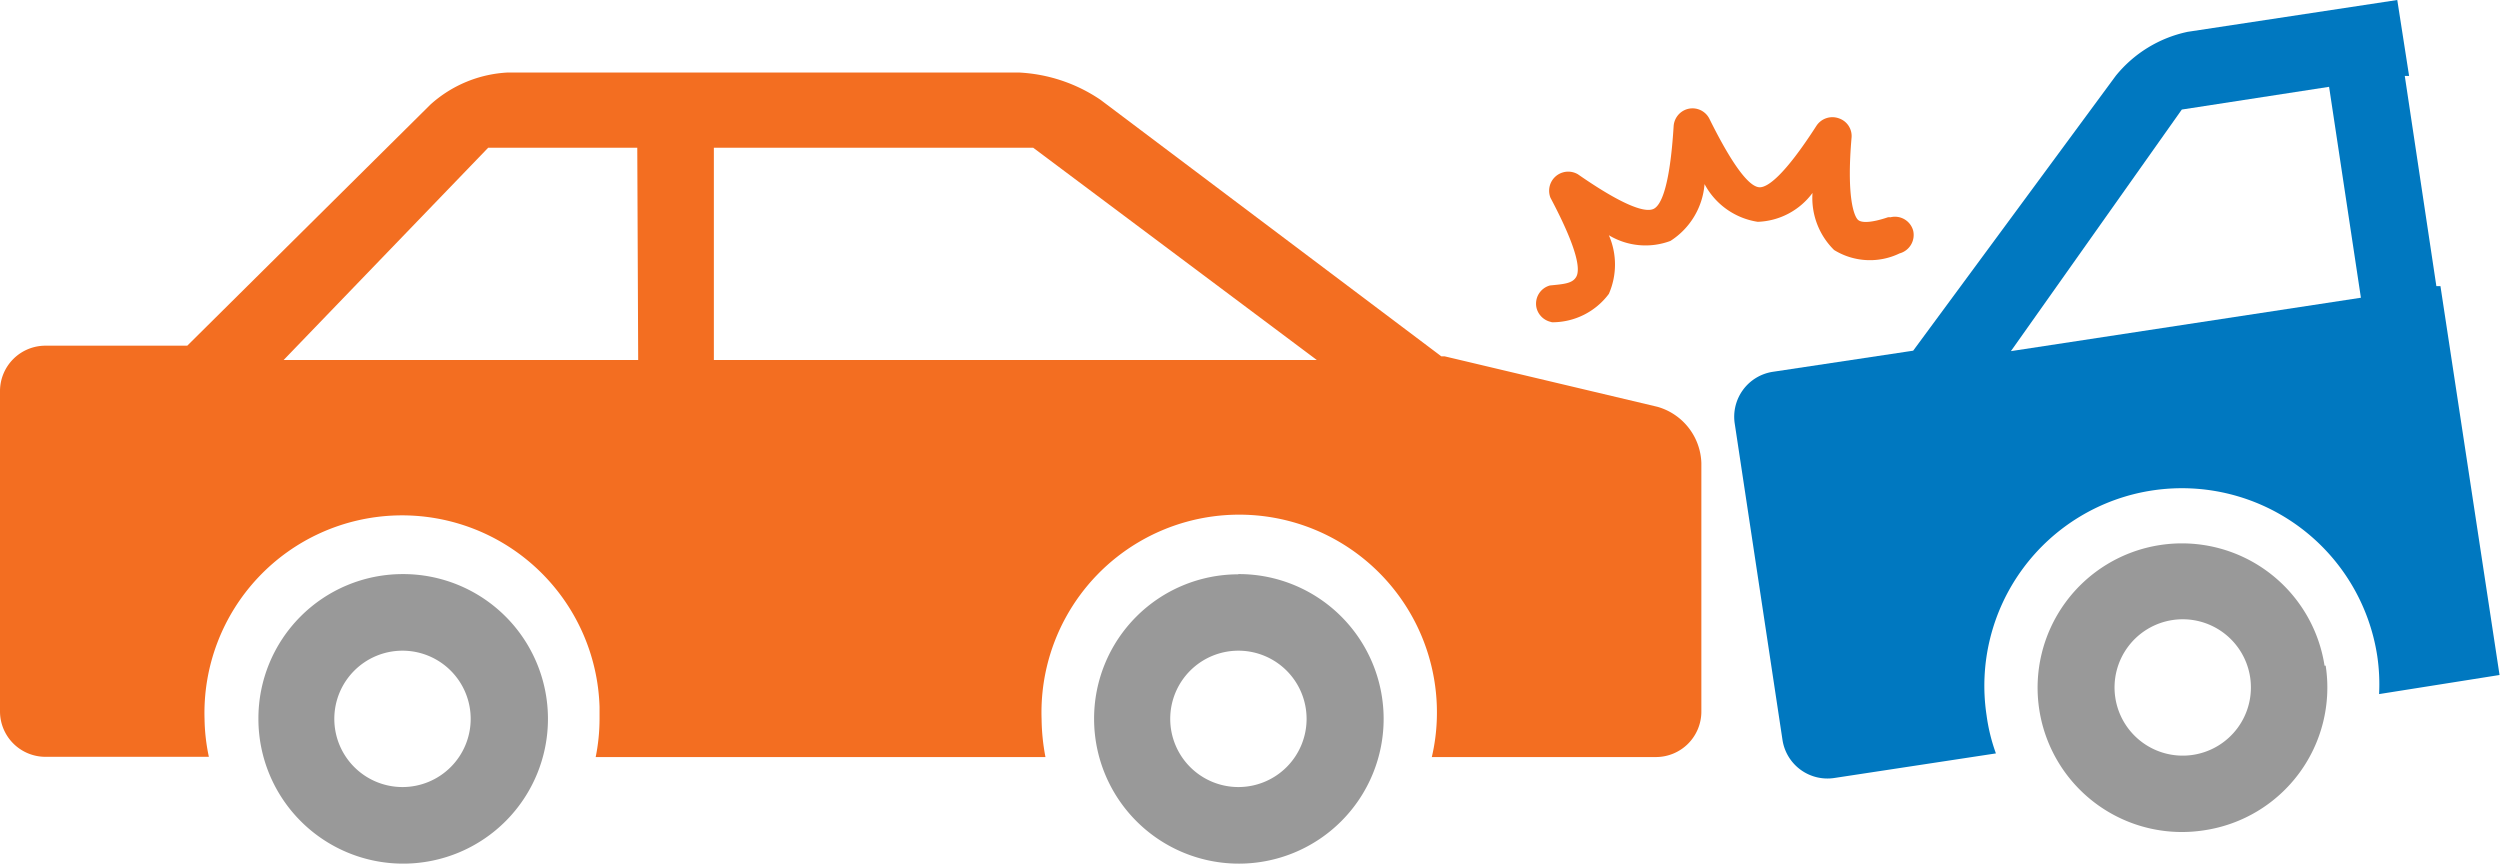
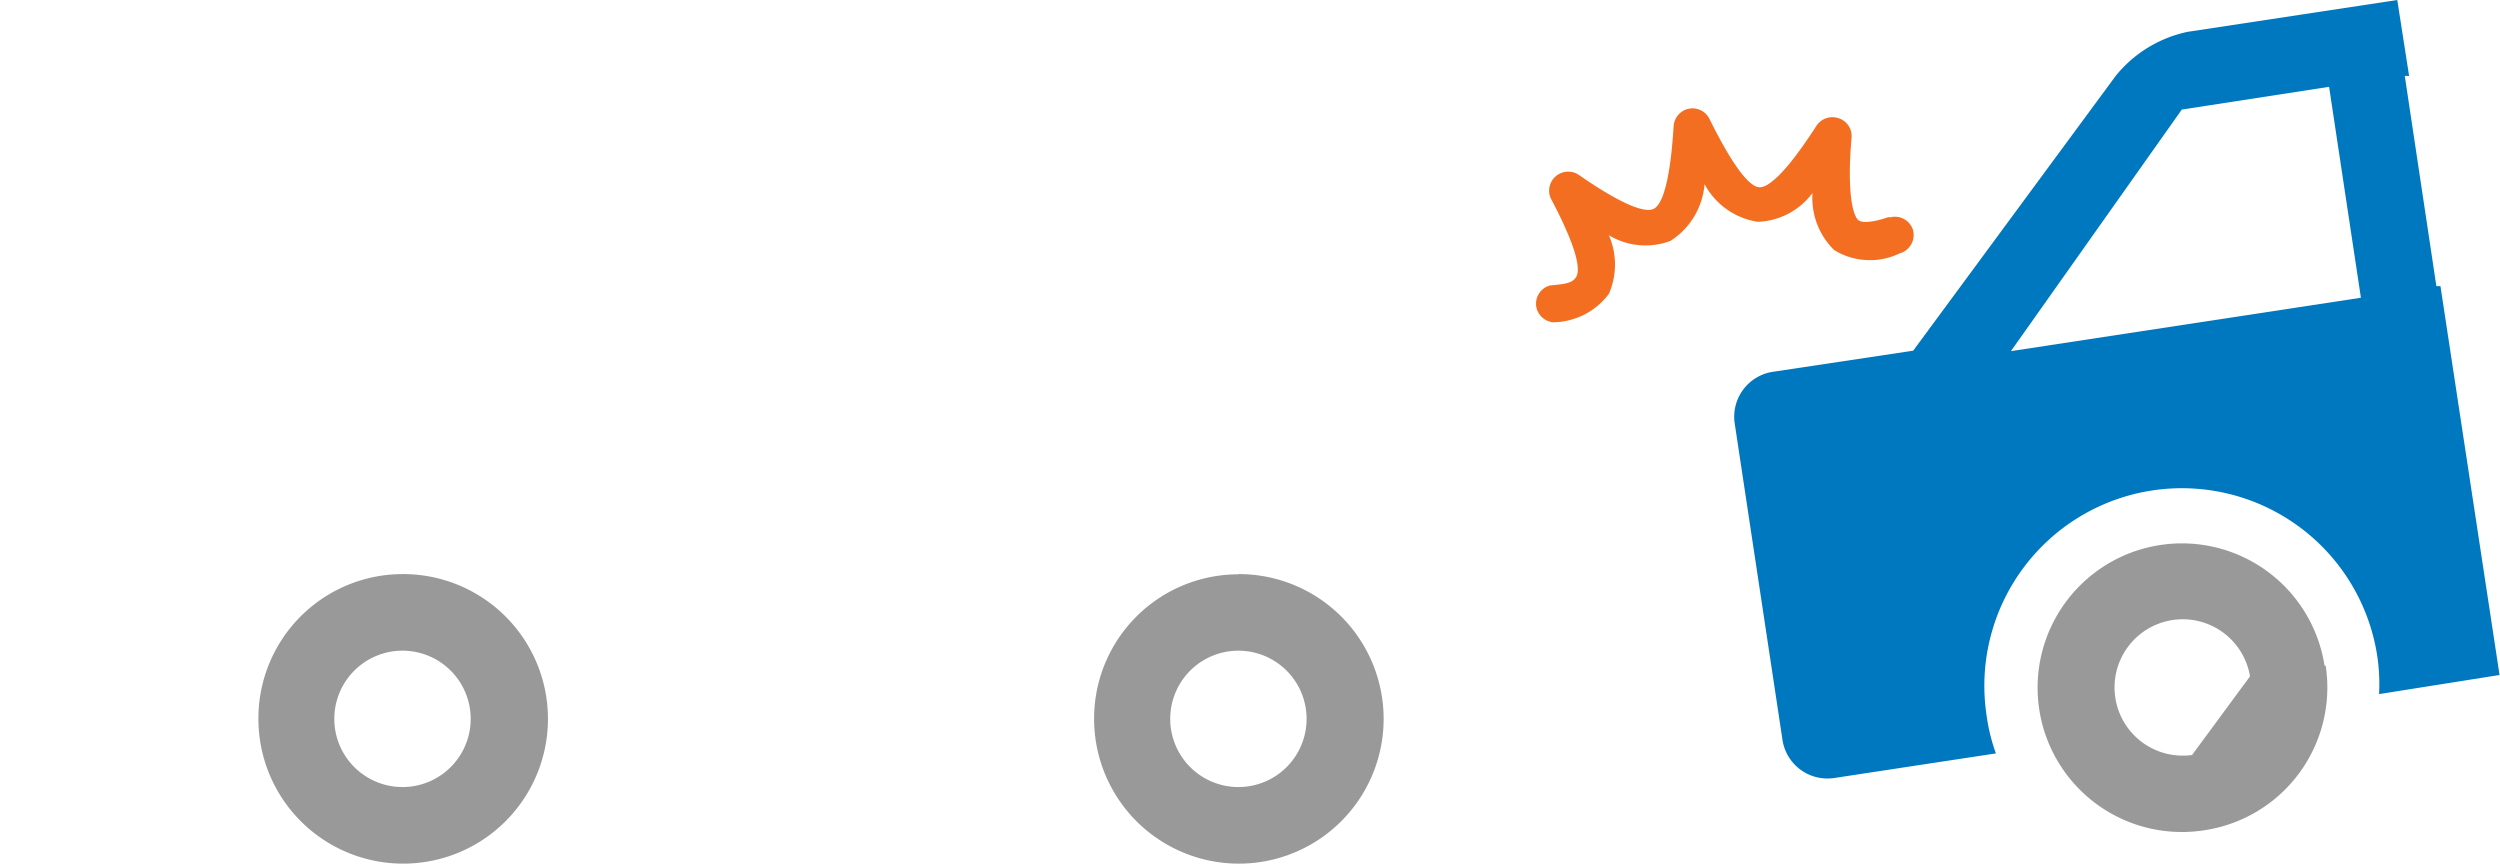
<svg xmlns="http://www.w3.org/2000/svg" width="110" height="38" viewBox="0 0 110 38">
-   <path d="M72.93,17.9l-9.36-2.22h-.15l-15-11.29a7,7,0,0,0-3.61-1.2H22.36A5.49,5.49,0,0,0,18.94,4.6L8.24,15.21H2a2,2,0,0,0-2,2V31.3a2,2,0,0,0,2,2H9.19A8.51,8.51,0,0,1,9,31.64a8.69,8.69,0,1,1,17.38-.54v.54a8.52,8.52,0,0,1-.17,1.67H46a9.36,9.36,0,0,1-.17-1.67,8.7,8.7,0,1,1,17.39,0A8.51,8.51,0,0,1,63,33.31h9.86a2,2,0,0,0,2-2V20.37A2.66,2.66,0,0,0,72.93,17.9ZM28.08,15.84H12.48l9-9.34h6.56Zm3.33,0V6.5H45.46l12.48,9.34Z" fill="#f36e21" />
  <path d="M54.49,25.26a6.37,6.37,0,1,1-6.35,6.38h0a6.35,6.35,0,0,1,6.34-6.37Zm-3,6.37a3,3,0,1,0,3-3h0a3,3,0,0,0-3,3ZM17.71,25.26a6.37,6.37,0,1,1-6.34,6.38h0A6.35,6.35,0,0,1,17.71,25.26Zm-3,6.37a3,3,0,1,0,3-3h0a3,3,0,0,0-3,3Z" fill="#999" />
-   <path d="M102.28,29.29A6.35,6.35,0,1,0,97,36.53a6.35,6.35,0,0,0,5.33-7.24Zm-5.83,3.93A3,3,0,1,1,99,29.76v0A3,3,0,0,1,96.45,33.22Z" fill="#999" />
+   <path d="M102.28,29.29A6.35,6.35,0,1,0,97,36.53a6.35,6.35,0,0,0,5.33-7.24Zm-5.83,3.93A3,3,0,1,1,99,29.76v0Z" fill="#999" />
  <path d="M107.38,12.59h-.18l-1.39-9.25H106L105.48,0,96.26,1.4a5.54,5.54,0,0,0-3.17,1.94L84.18,15.43,78,16.36a2,2,0,0,0-1.67,2.29l2.1,13.91a2,2,0,0,0,2.29,1.67l7.1-1.08a8,8,0,0,1-.41-1.67,8.69,8.69,0,0,1,17.19-2.61,8.46,8.46,0,0,1,.08,1.67l5.3-.84Zm-18.9,2.86L96,4.82l6.48-1,1.4,9.28Z" fill="#0078c0" />
  <path d="M68.29,14.18a3.1,3.1,0,0,0,2.5-1.25,3.22,3.22,0,0,0,0-2.58,3.12,3.12,0,0,0,2.71.25A3.27,3.27,0,0,0,75,8.1a3.2,3.2,0,0,0,2.34,1.66,3.13,3.13,0,0,0,2.41-1.27A3.21,3.21,0,0,0,80.7,11a3,3,0,0,0,2.88.15.84.84,0,0,0,.6-1,.83.83,0,0,0-1-.59.45.45,0,0,0-.11,0c-.65.22-1.13.27-1.31.12s-.52-1-.29-3.64a.82.82,0,0,0-.55-.83.84.84,0,0,0-1,.33c-1.43,2.22-2.15,2.7-2.49,2.7h0c-.35,0-1-.56-2.21-3a.83.83,0,0,0-1.11-.39.84.84,0,0,0-.47.7c-.17,2.74-.57,3.49-.88,3.64s-1.14,0-3.33-1.52A.84.84,0,0,0,68.22,8.7c1.24,2.34,1.3,3.17,1.14,3.47s-.53.33-1.16.39a.83.83,0,0,0-.59,1,.84.84,0,0,0,.61.6Z" fill="#f36e21" />
</svg>